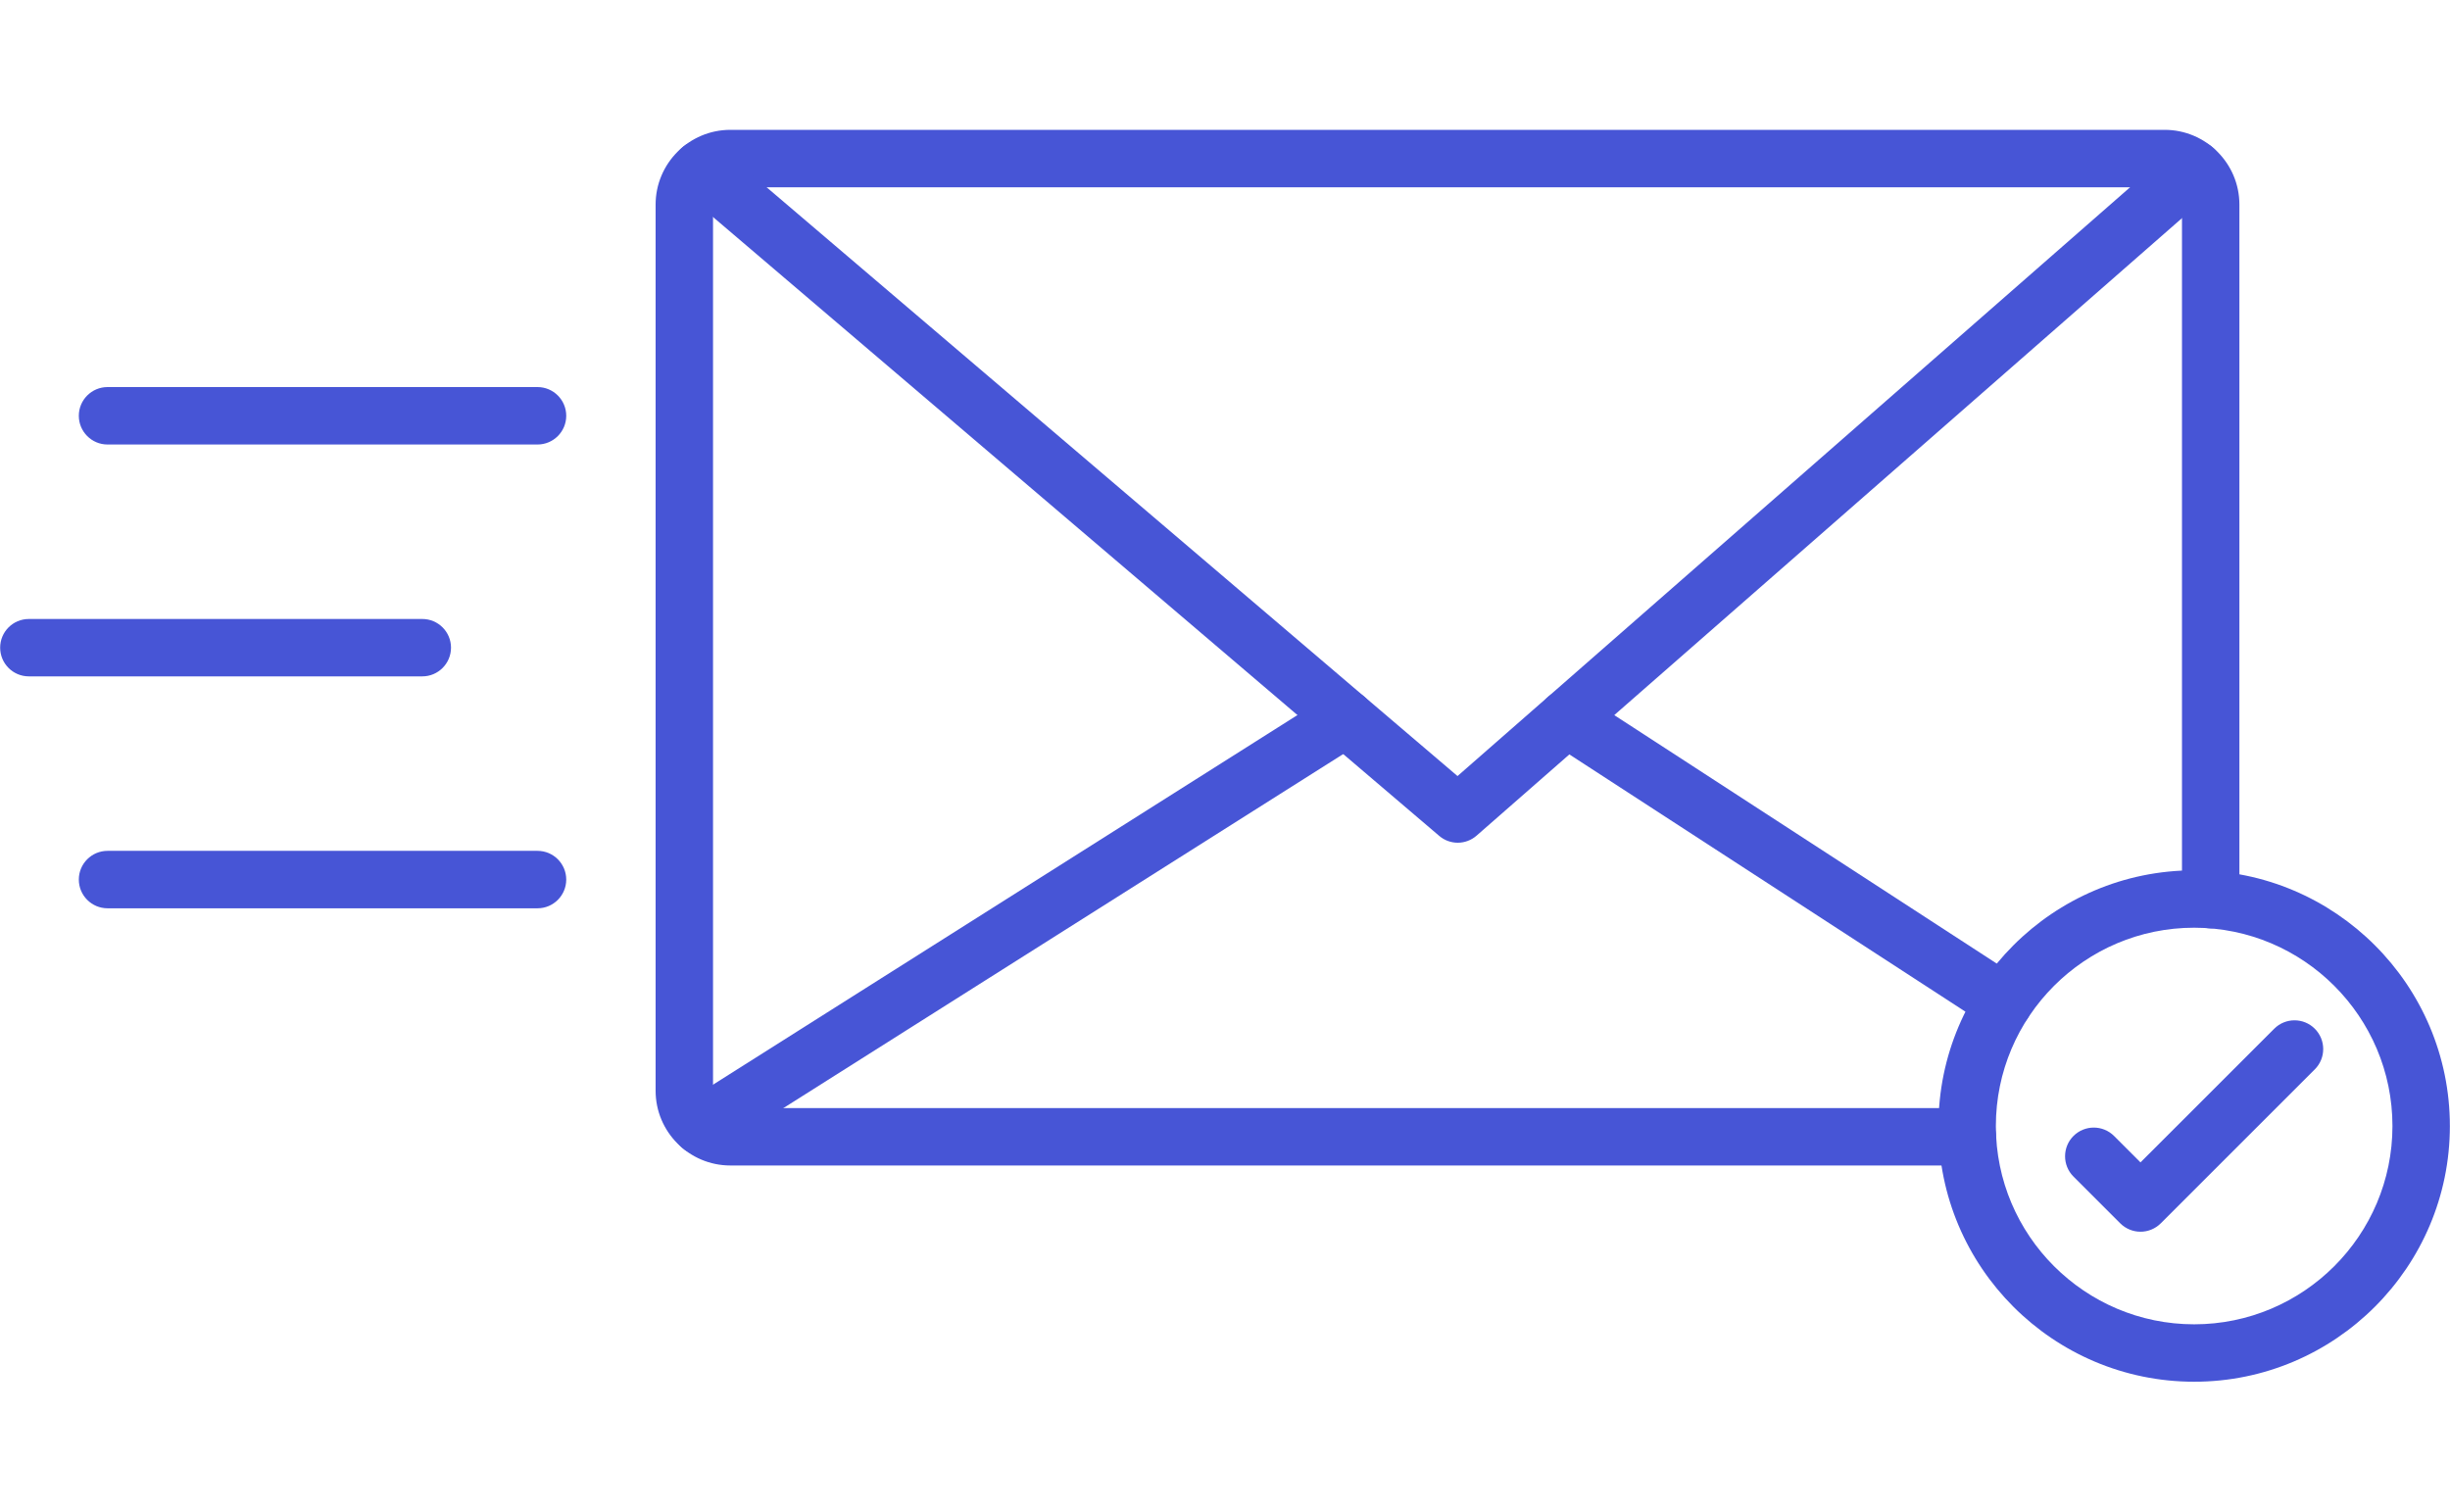
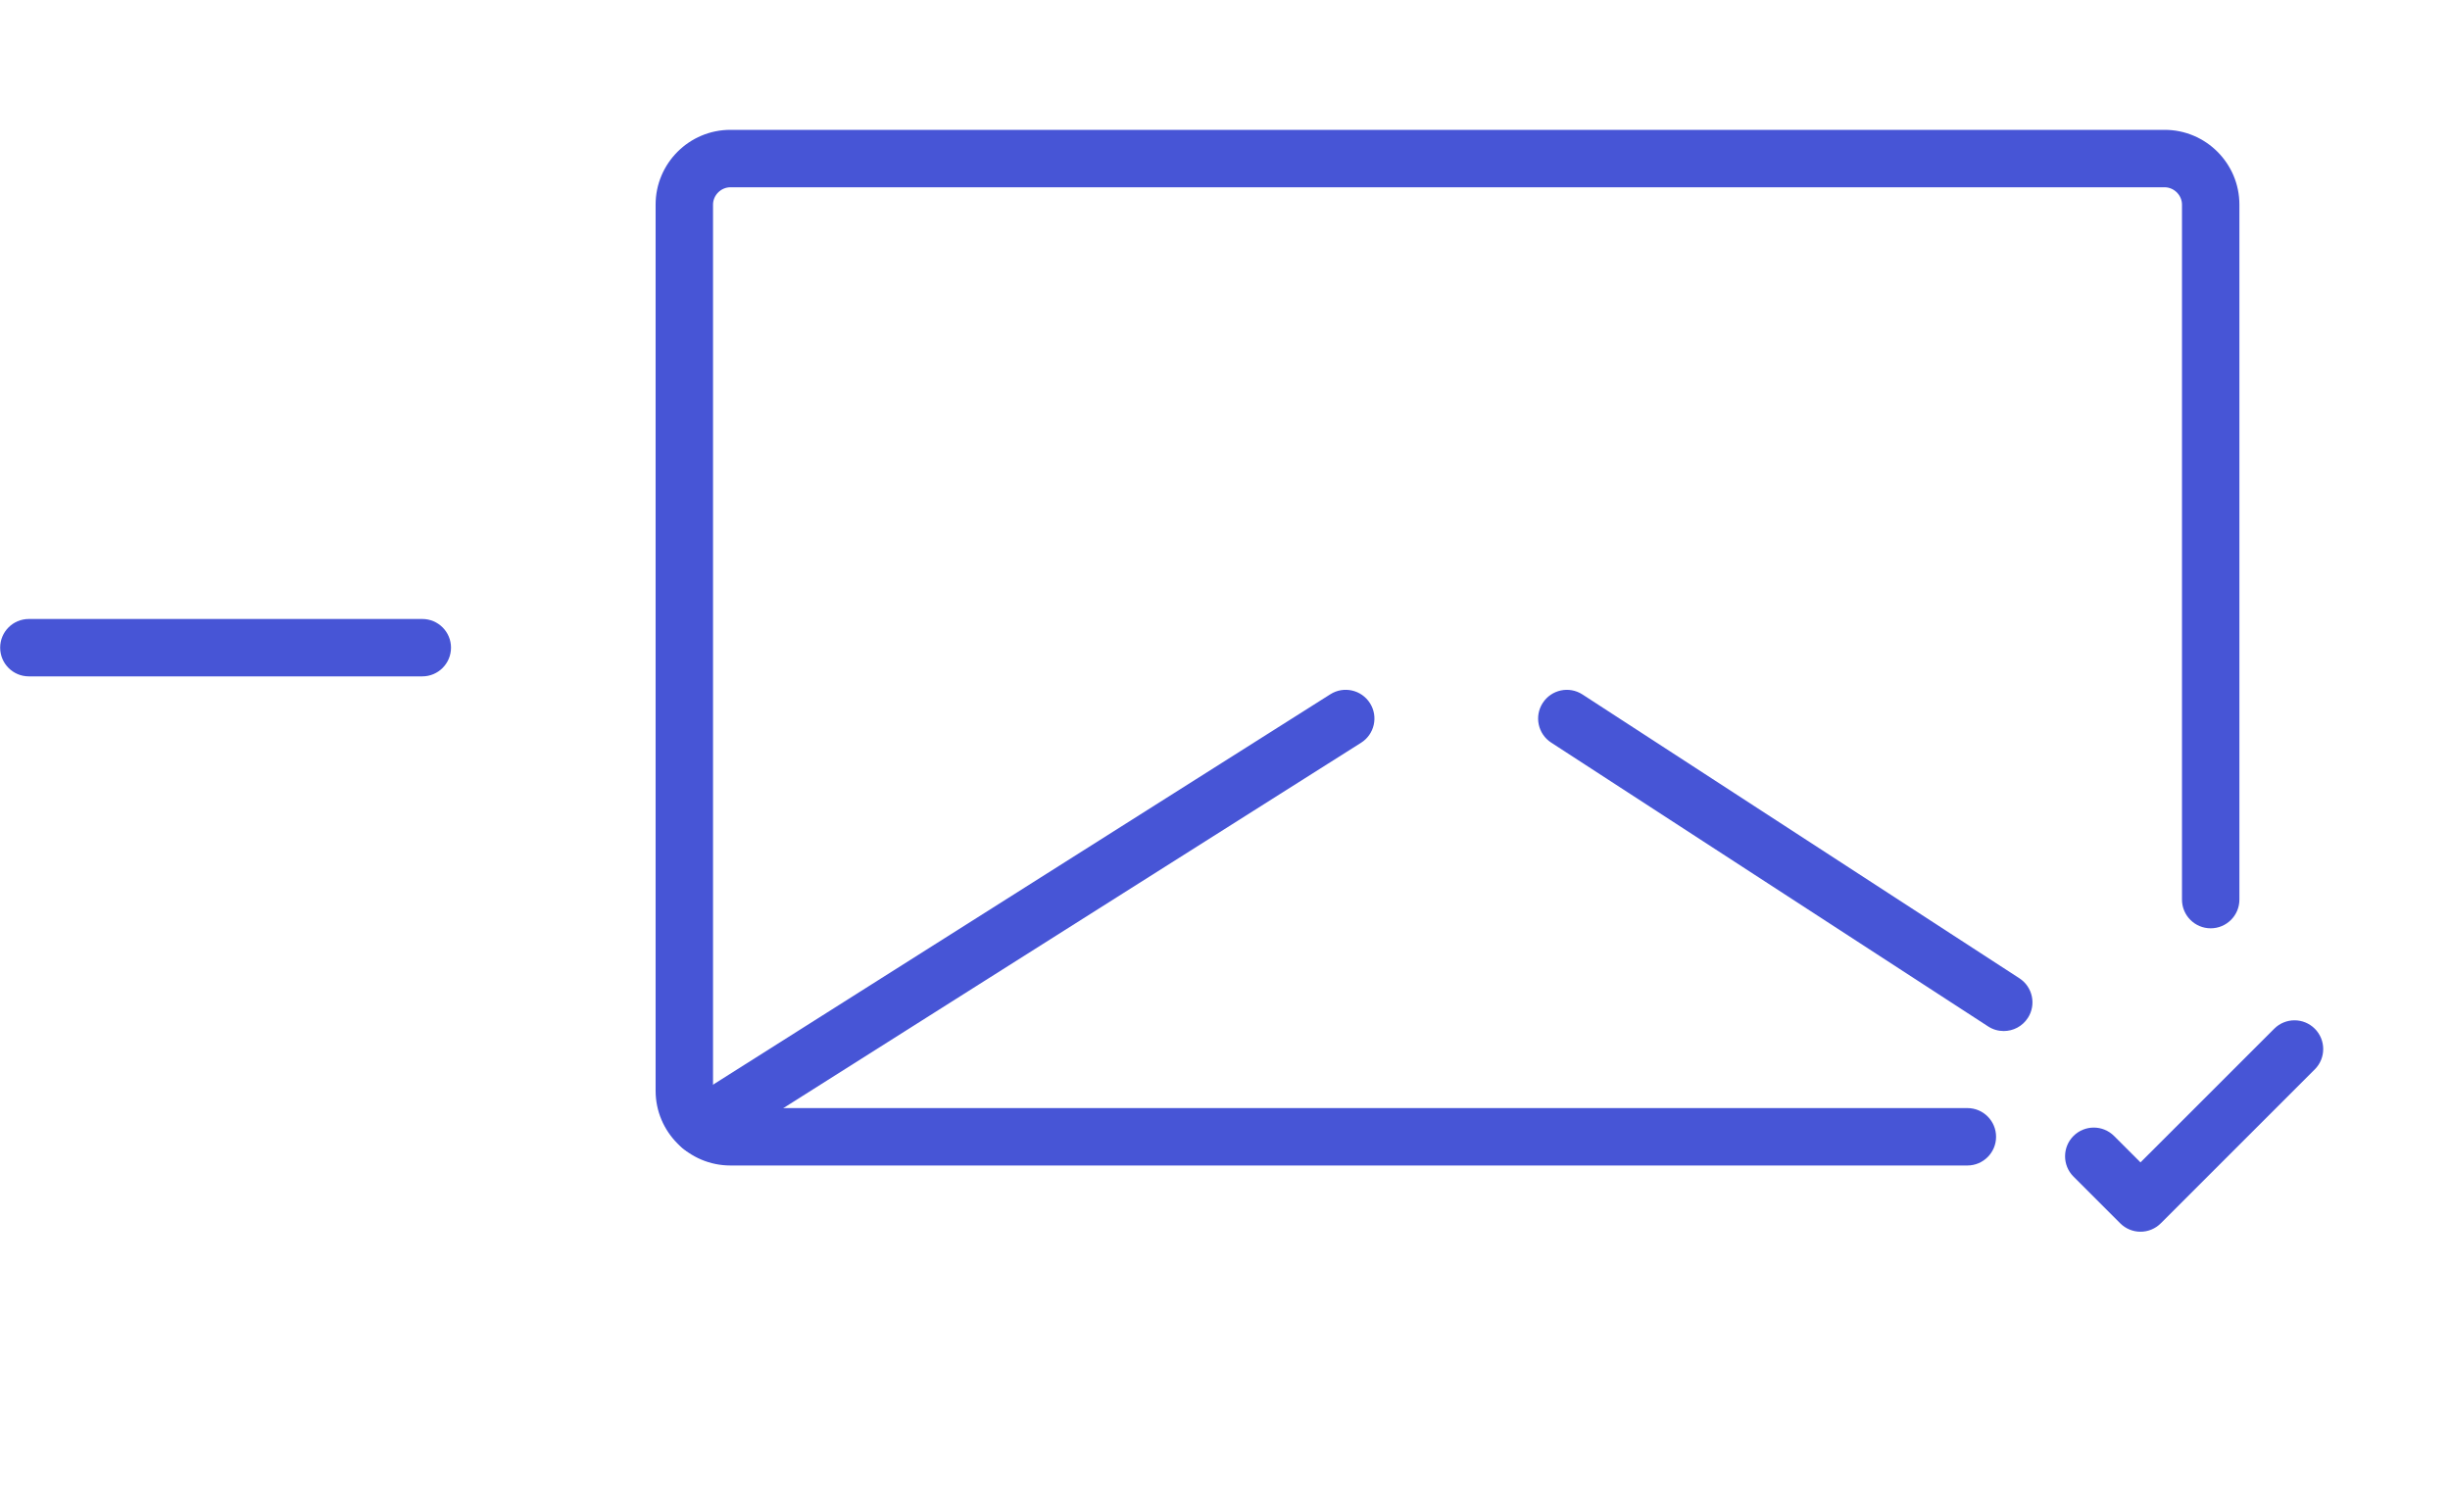
<svg xmlns="http://www.w3.org/2000/svg" width="94" height="58" viewBox="0 0 94 58" fill="none">
  <path fill-rule="evenodd" clip-rule="evenodd" d="M75.483 44.721H28.024C26.441 44.721 25.154 43.434 25.154 41.852V7.852C25.154 6.269 26.441 4.982 28.024 4.982H83.051C84.633 4.982 85.92 6.269 85.92 7.852V34.519C85.92 35.127 85.426 35.62 84.819 35.62C84.211 35.62 83.717 35.127 83.717 34.519V7.852C83.717 7.49 83.412 7.186 83.051 7.186H28.024C27.662 7.186 27.357 7.49 27.357 7.852V41.852C27.357 42.212 27.662 42.518 28.024 42.518H75.483C76.091 42.518 76.584 43.01 76.584 43.62C76.584 44.227 76.091 44.721 75.483 44.721Z" fill="#4755D6" />
-   <path fill-rule="evenodd" clip-rule="evenodd" d="M55.93 32.336C55.675 32.336 55.422 32.248 55.216 32.071L26.184 7.328C25.722 6.934 25.667 6.238 26.061 5.775C26.456 5.312 27.15 5.257 27.614 5.652L55.921 29.778L83.458 5.669C83.915 5.268 84.611 5.314 85.013 5.773C85.413 6.23 85.368 6.926 84.909 7.327L56.655 32.062C56.448 32.244 56.189 32.336 55.93 32.336Z" fill="#4755D6" />
  <path fill-rule="evenodd" clip-rule="evenodd" d="M26.9 44.314C26.535 44.314 26.179 44.132 25.968 43.802C25.643 43.288 25.797 42.606 26.311 42.281L51.043 26.639C51.557 26.314 52.238 26.468 52.563 26.983C52.888 27.497 52.734 28.176 52.22 28.501L27.488 44.143C27.306 44.259 27.102 44.314 26.9 44.314ZM76.878 39.562C76.672 39.562 76.463 39.505 76.278 39.384L59.516 28.495C59.005 28.163 58.86 27.482 59.191 26.972C59.523 26.461 60.204 26.316 60.715 26.647L77.478 37.537C77.989 37.868 78.134 38.551 77.802 39.061C77.591 39.386 77.238 39.562 76.878 39.562Z" fill="#4755D6" />
-   <path fill-rule="evenodd" clip-rule="evenodd" d="M20.623 17.056H4.125C3.518 17.056 3.024 16.562 3.024 15.954C3.024 15.346 3.518 14.852 4.125 14.852H20.623C21.231 14.852 21.725 15.346 21.725 15.954C21.725 16.562 21.231 17.056 20.623 17.056Z" fill="#4755D6" />
  <path fill-rule="evenodd" clip-rule="evenodd" d="M16.203 25.953H1.107C0.498 25.953 0.006 25.46 0.006 24.851C0.006 24.243 0.498 23.751 1.107 23.751H16.203C16.81 23.751 17.304 24.243 17.304 24.851C17.304 25.46 16.81 25.953 16.203 25.953Z" fill="#4755D6" />
-   <path fill-rule="evenodd" clip-rule="evenodd" d="M20.624 34.852H4.126C3.518 34.852 3.024 34.358 3.024 33.75C3.024 33.141 3.518 32.648 4.126 32.648H20.624C21.231 32.648 21.725 33.141 21.725 33.75C21.725 34.358 21.231 34.852 20.624 34.852Z" fill="#4755D6" />
-   <path fill-rule="evenodd" clip-rule="evenodd" d="M84.184 53.018C78.773 53.018 74.373 48.617 74.373 43.207C74.373 37.796 78.773 33.395 84.184 33.395C89.594 33.395 93.995 37.796 93.995 43.207C93.995 48.617 89.594 53.018 84.184 53.018ZM84.184 35.597C79.989 35.597 76.576 39.012 76.576 43.207C76.576 47.402 79.989 50.815 84.184 50.815C88.379 50.815 91.792 47.402 91.792 43.207C91.792 39.012 88.379 35.597 84.184 35.597Z" fill="#4755D6" />
  <path fill-rule="evenodd" clip-rule="evenodd" d="M82.125 47.262C81.844 47.262 81.562 47.154 81.347 46.939L79.553 45.145C79.124 44.716 79.124 44.018 79.553 43.589C79.985 43.159 80.68 43.159 81.112 43.589L82.125 44.602L87.255 39.474C87.684 39.043 88.382 39.043 88.812 39.472C89.243 39.904 89.243 40.602 88.814 41.031L82.904 46.939C82.689 47.154 82.408 47.262 82.125 47.262Z" fill="#4755D6" />
</svg>